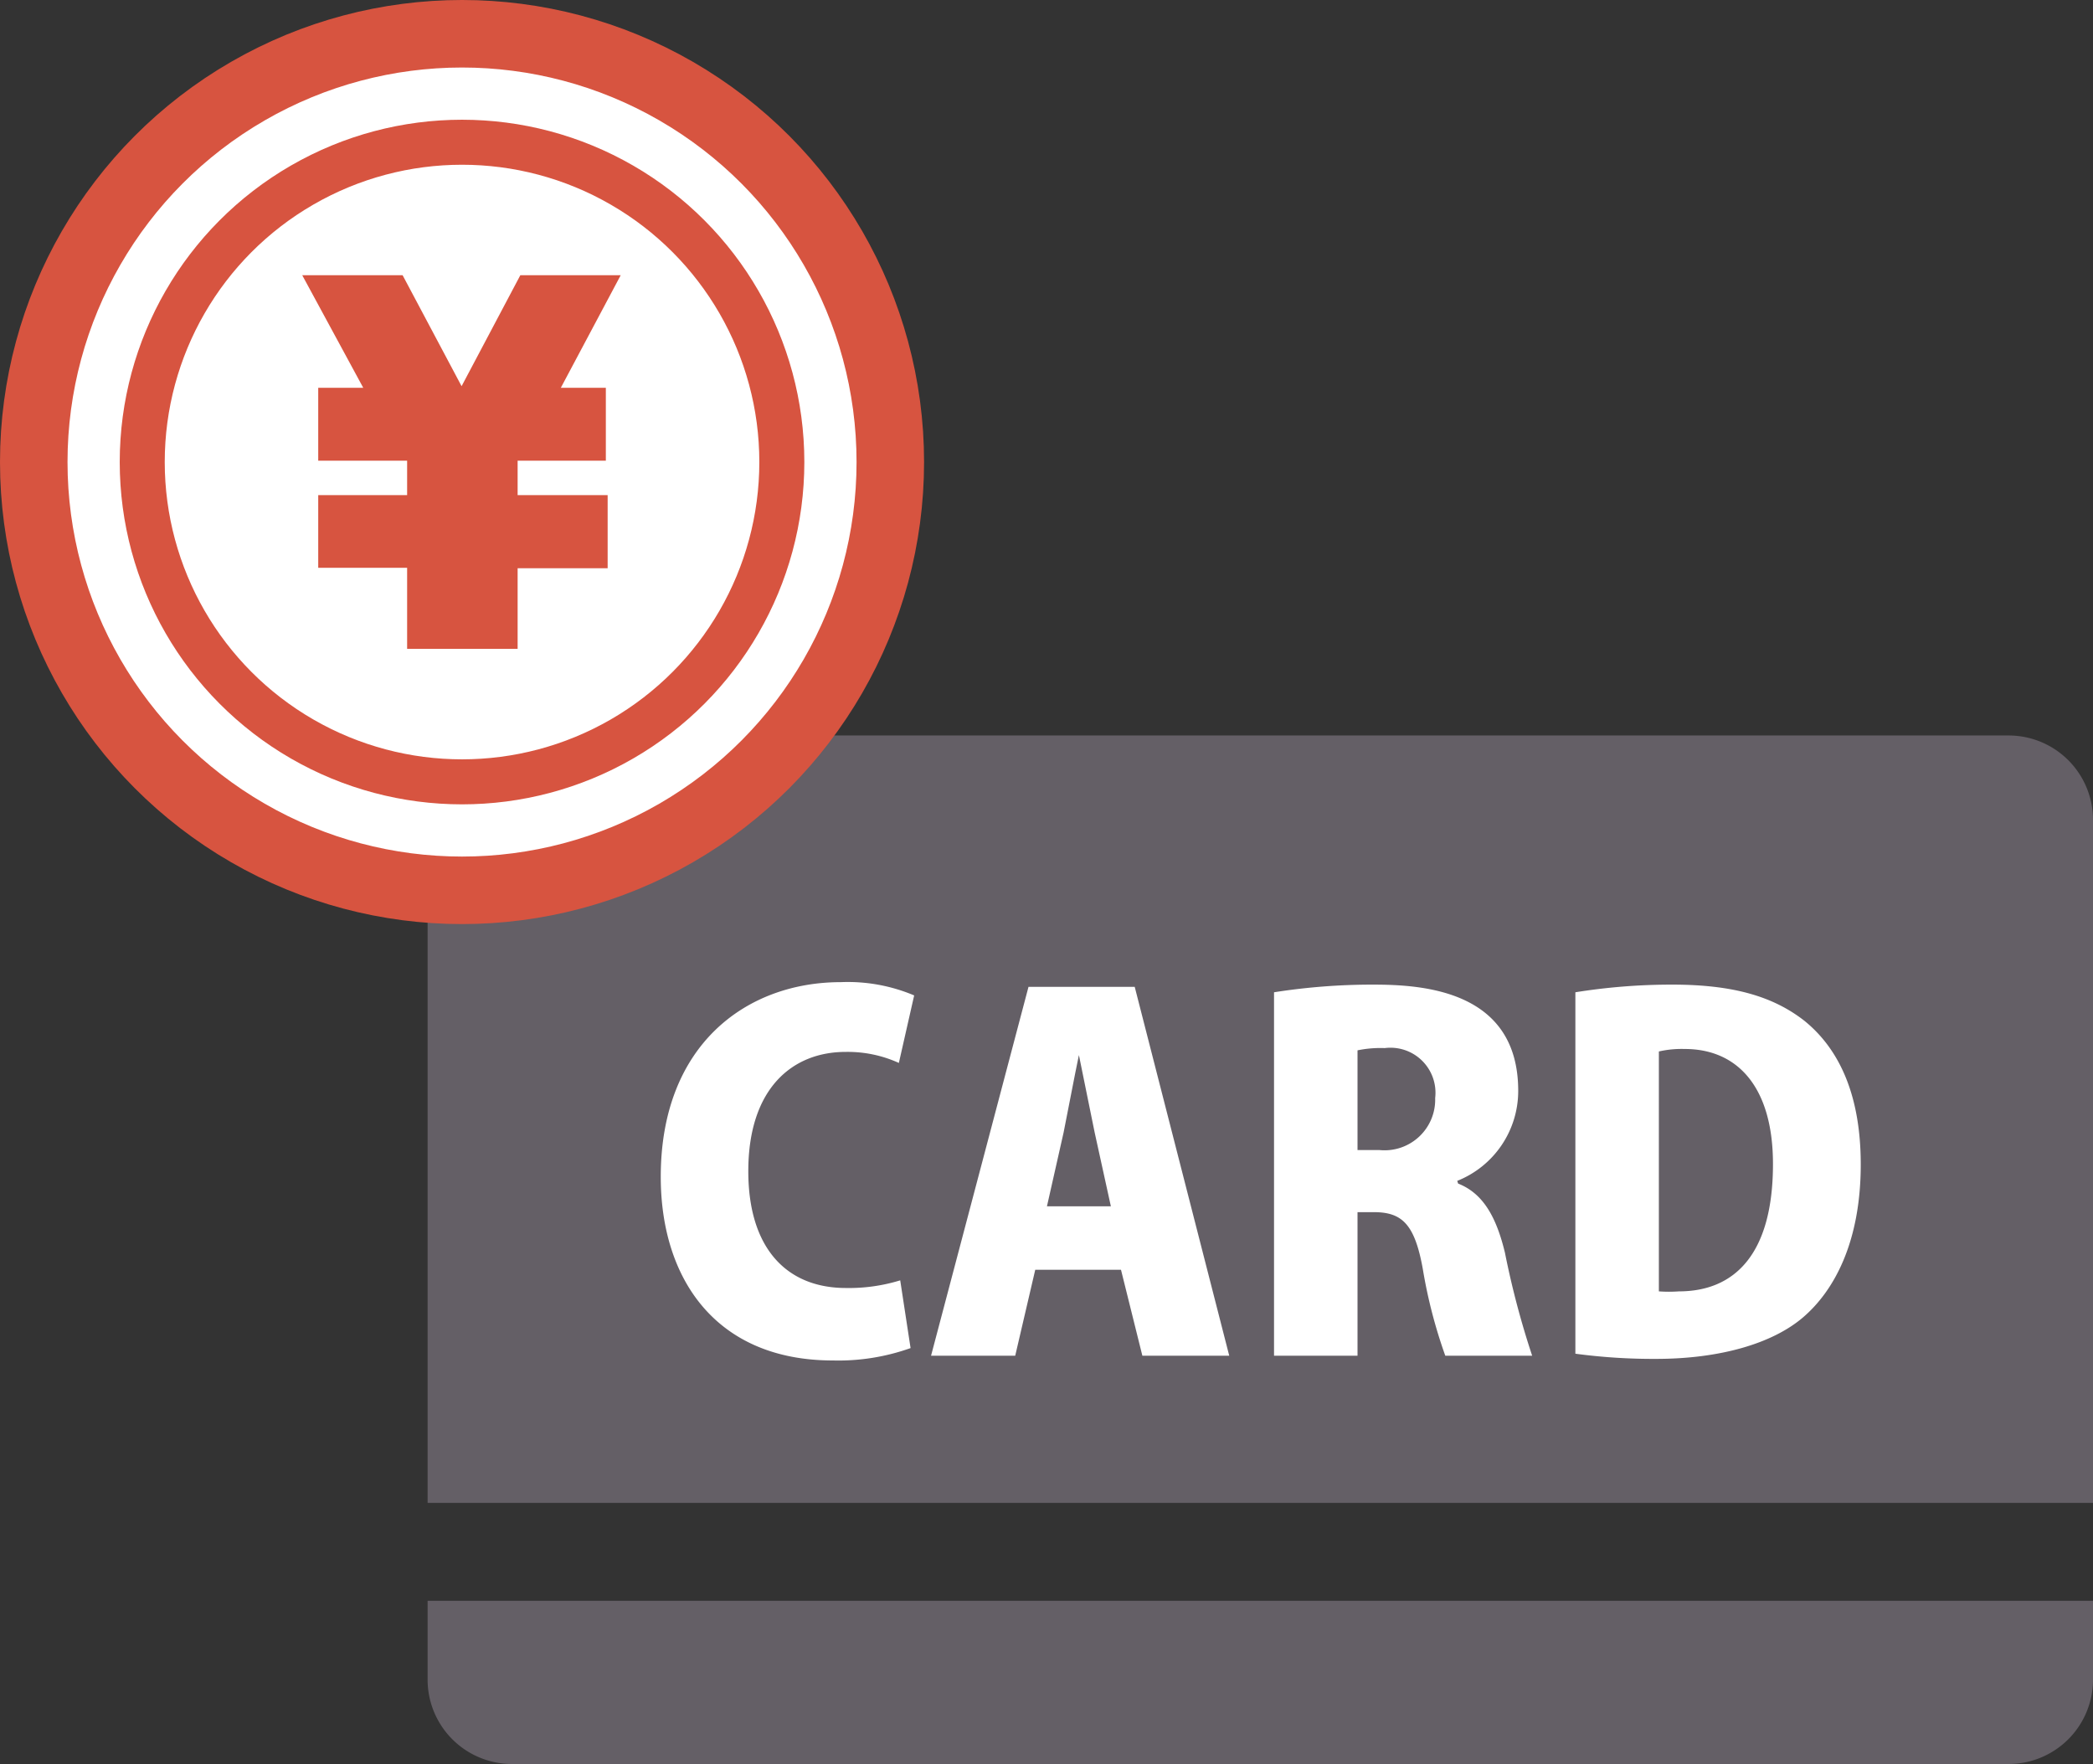
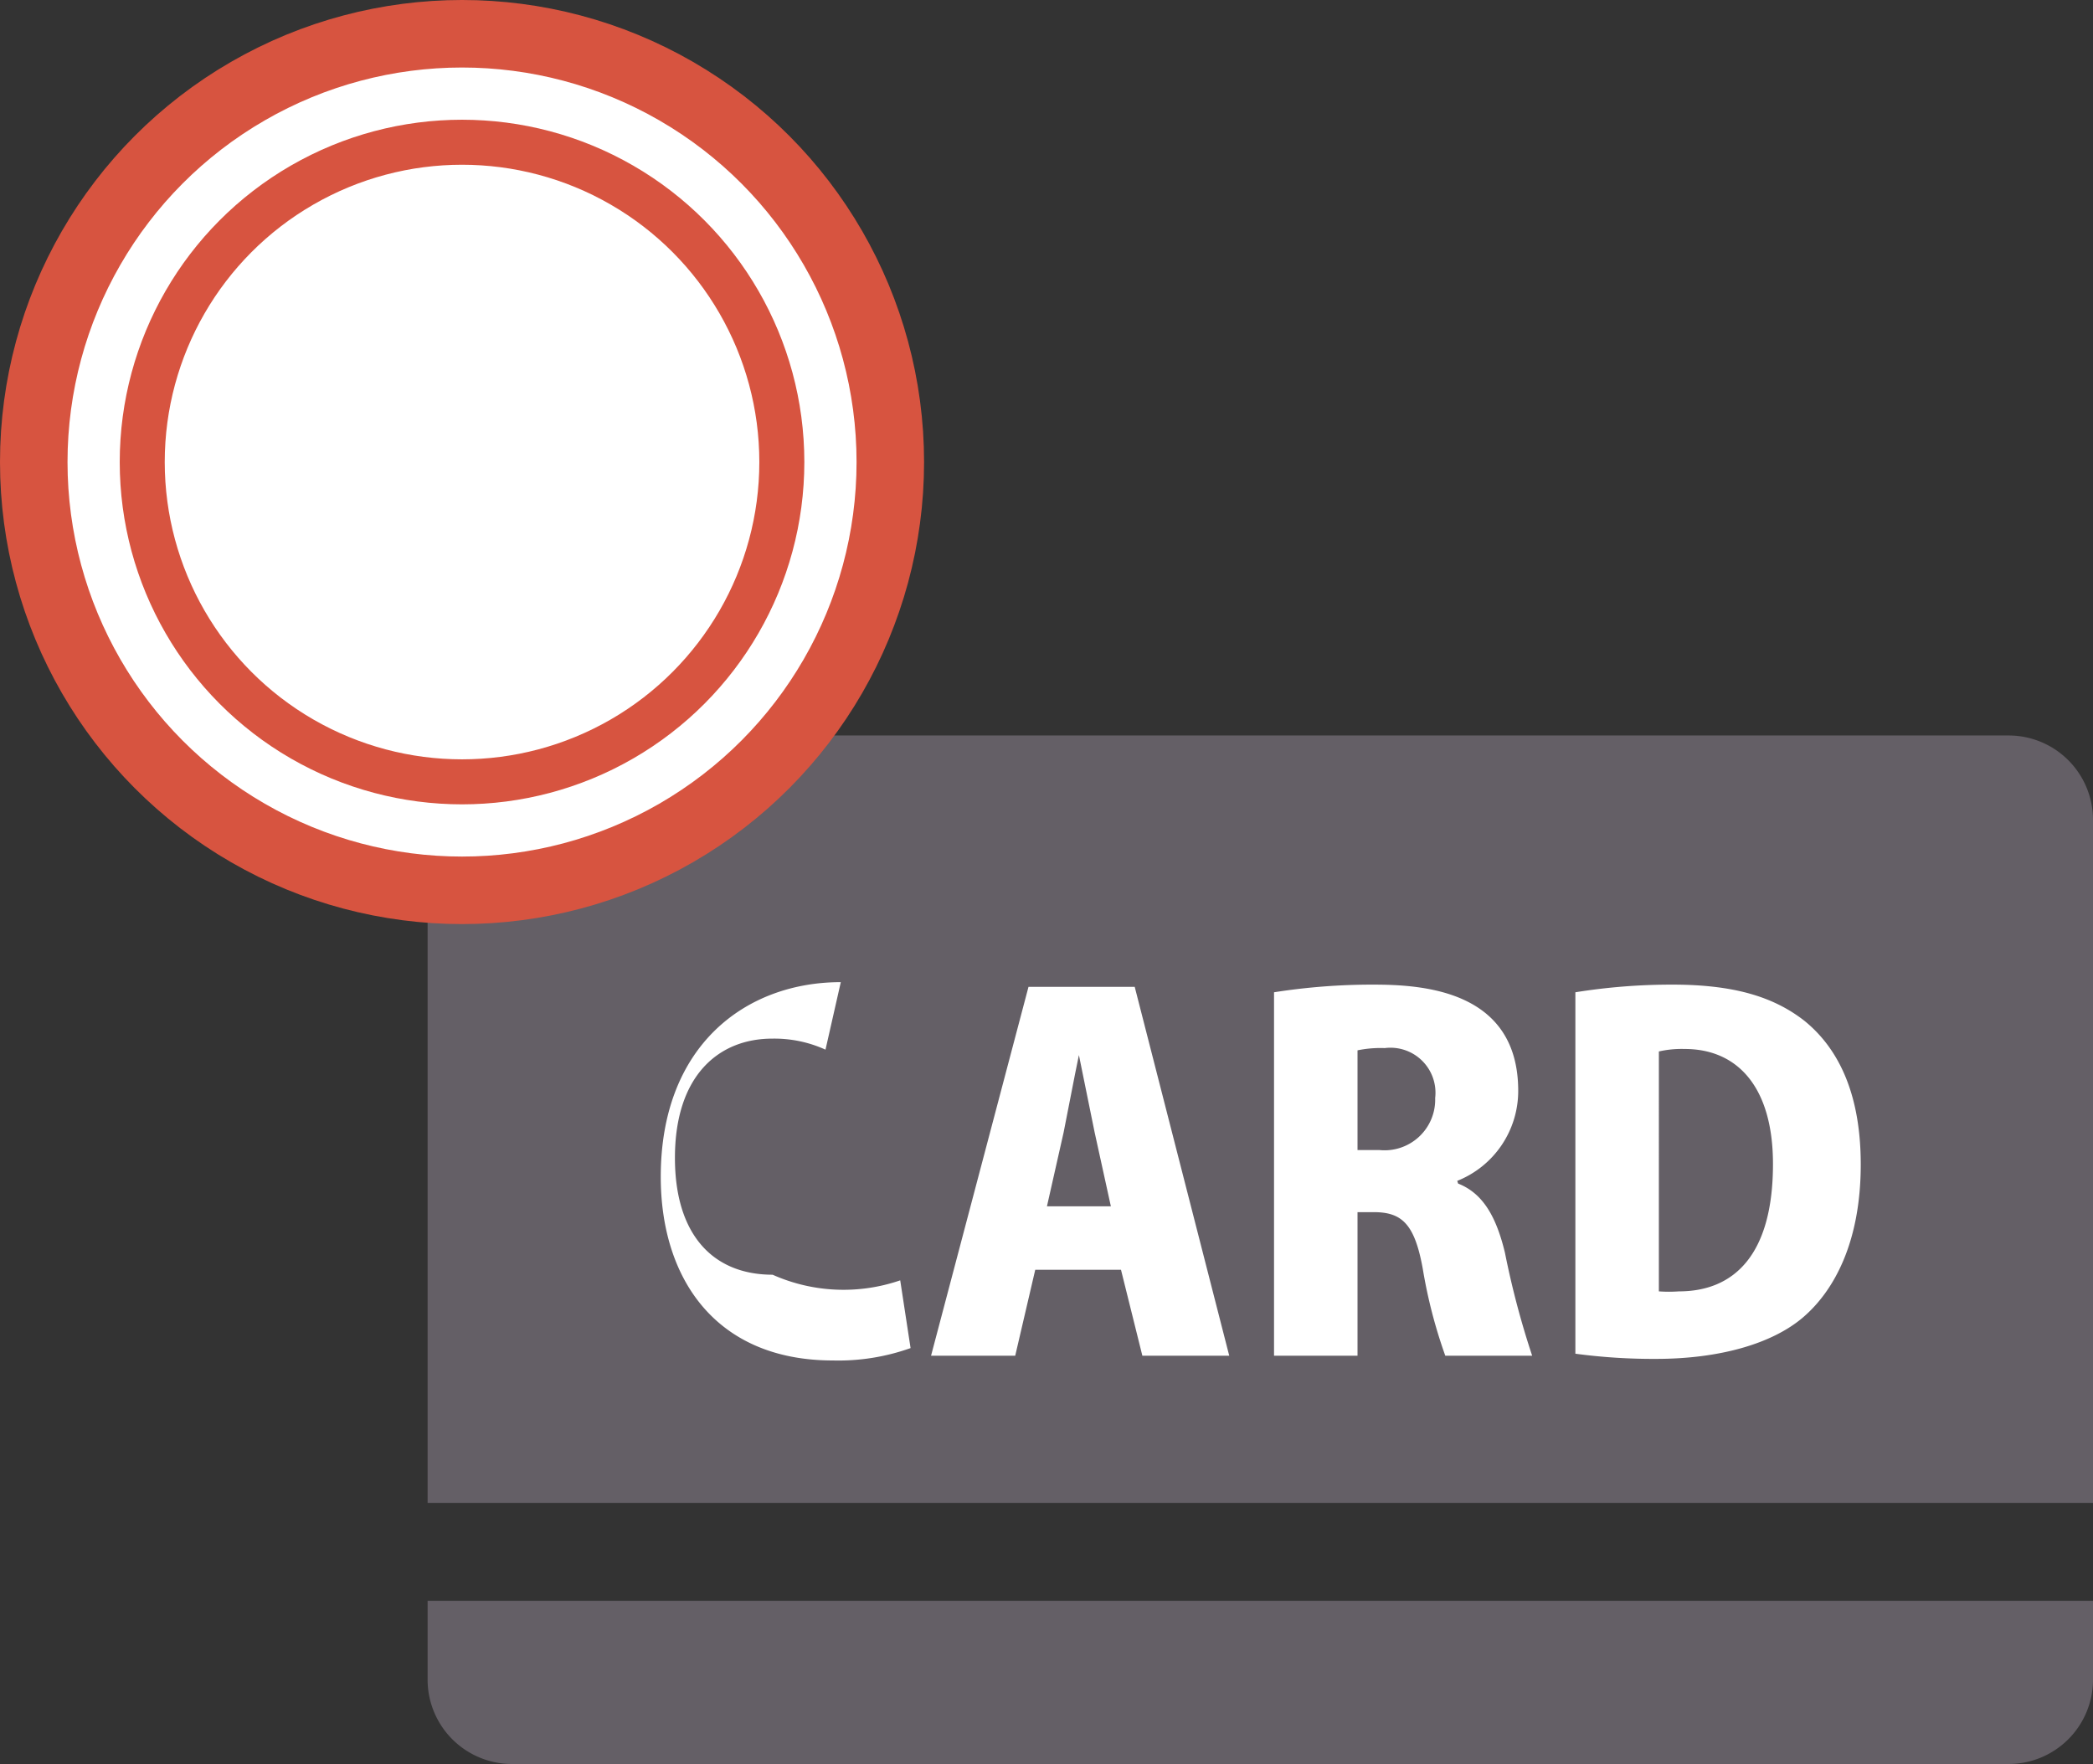
<svg xmlns="http://www.w3.org/2000/svg" viewBox="0 0 93 78.38">
  <rect x="0" y="0" width="93" height="78.38" fill="#333333" stroke="none" />
  <defs>
    <style>.cls-1{fill:#645f66;}.cls-2,.cls-3,.cls-4{fill:#fff;}.cls-3,.cls-4{stroke:#d75440;stroke-miterlimit:10;}.cls-3{stroke-width:3px;}.cls-4{stroke-width:2px;}.cls-5{fill:#d75440;}</style>
  </defs>
  <g id="レイヤー_2" data-name="レイヤー 2">
    <g id="レイヤー_1-2" data-name="レイヤー 1">
      <path class="cls-1" d="M89.25,32.68H22.76A3.75,3.75,0,0,0,19,36.44V66.78H93V36.44a3.75,3.75,0,0,0-3.75-3.76" />
      <path class="cls-1" d="M19,74.63a3.75,3.75,0,0,0,3.75,3.75H89.25A3.75,3.75,0,0,0,93,74.63v-3.5H19Z" />
-       <path class="cls-2" d="M40.46,59.9a9.55,9.55,0,0,1-3.45.55c-5.2,0-7.65-3.63-7.65-8.16,0-5.87,3.81-8.65,8-8.65a7.57,7.57,0,0,1,3.26.59l-.68,3a5.49,5.49,0,0,0-2.37-.49c-2.35,0-4.32,1.61-4.32,5.3,0,3.41,1.69,5.19,4.34,5.19A7.75,7.75,0,0,0,40,56.89Z" />
+       <path class="cls-2" d="M40.46,59.9a9.55,9.55,0,0,1-3.45.55c-5.2,0-7.65-3.63-7.65-8.16,0-5.87,3.81-8.65,8-8.65l-.68,3a5.49,5.49,0,0,0-2.37-.49c-2.35,0-4.32,1.61-4.32,5.3,0,3.41,1.69,5.19,4.34,5.19A7.75,7.75,0,0,0,40,56.89Z" />
      <path class="cls-2" d="M54.62,60.24H50.76l-.95-3.82H46l-.89,3.82H41.37L45.7,43.85h4.72ZM49.36,53.6l-.72-3.28c-.21-1-.49-2.44-.7-3.44h0c-.21,1-.49,2.5-.68,3.44l-.74,3.28Z" />
      <path class="cls-2" d="M64.79,52.59c1.12.44,1.7,1.5,2.08,3.07a38.32,38.32,0,0,0,1.21,4.58H64.22a22.25,22.25,0,0,1-1-3.86c-.36-2-.93-2.52-2.18-2.52h-.72v6.38H56.61V44.09A28.13,28.13,0,0,1,61,43.75c2.18,0,6.46.23,6.46,4.72a4.3,4.3,0,0,1-2.71,4Zm-3.5-1.49a2.25,2.25,0,0,0,2.48-2.31,2,2,0,0,0-2.24-2.22,5.06,5.06,0,0,0-1.21.1V51.1Z" />
      <path class="cls-2" d="M70,44.09a27,27,0,0,1,4.31-.34c2.71,0,4.49.53,5.87,1.61,1.59,1.29,2.5,3.37,2.5,6.38,0,3.49-1.21,5.64-2.57,6.8s-3.69,1.84-6.53,1.84A26.06,26.06,0,0,1,70,60.15Zm3.71,13.29a6.2,6.2,0,0,0,.89,0c2.44,0,4.18-1.61,4.18-5.66,0-3.41-1.57-5.11-3.92-5.11a4.55,4.55,0,0,0-1.15.11Z" />
      <circle class="cls-3" cx="20.53" cy="20.53" r="19.03" />
      <circle class="cls-4" cx="20.53" cy="20.53" r="14.21" />
-       <path class="cls-5" d="M24.92,17.23h2v3.24H23V22h4v3.25H23v3.58H18.09V25.23H14.14V22h3.95V20.47H14.14V17.23h2l-2.71-5h4.46l2.62,4.93,2.61-4.93h4.46Z" />
    </g>
  </g>
</svg>